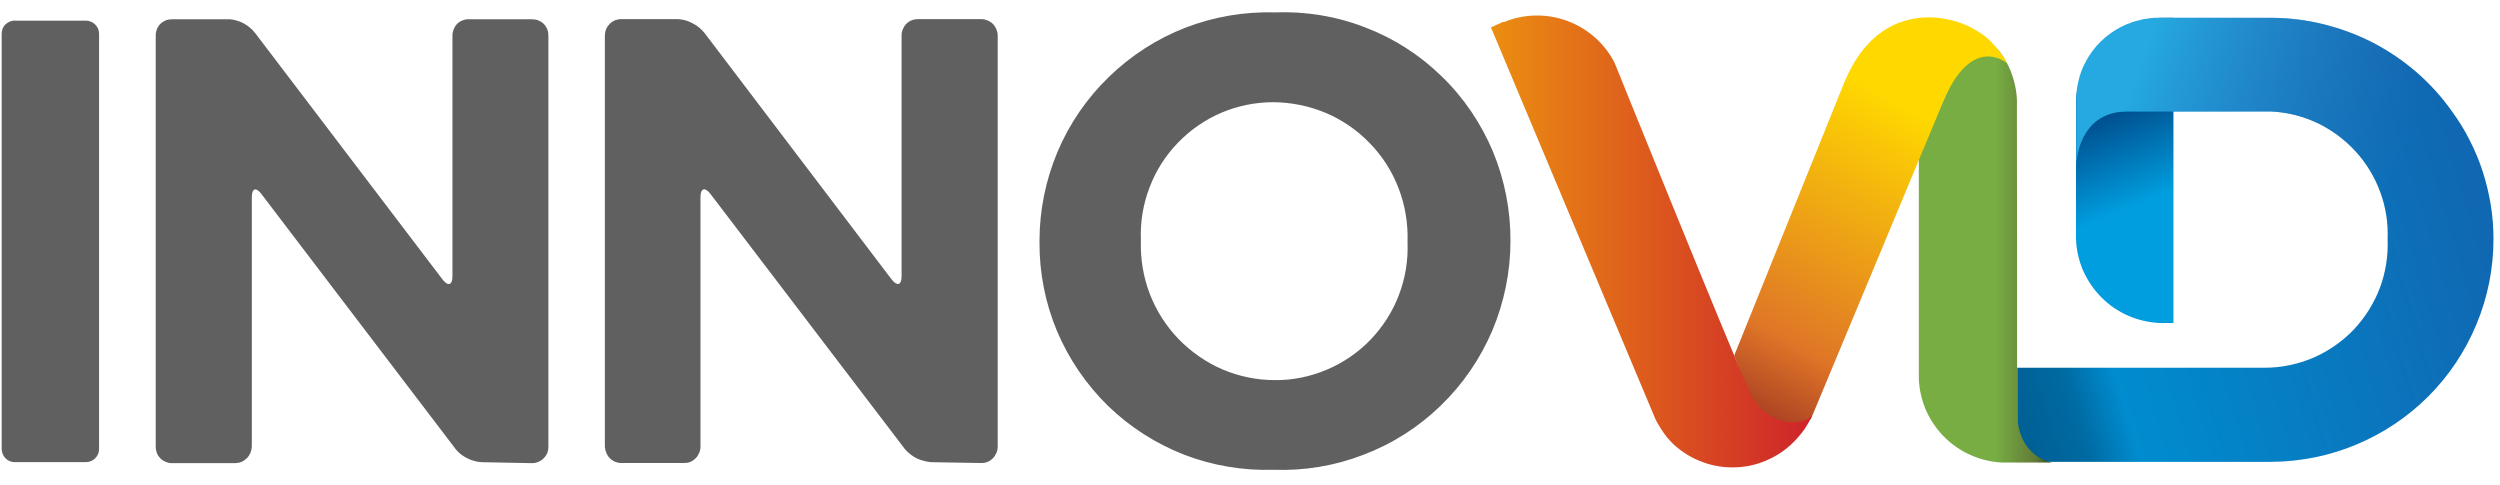
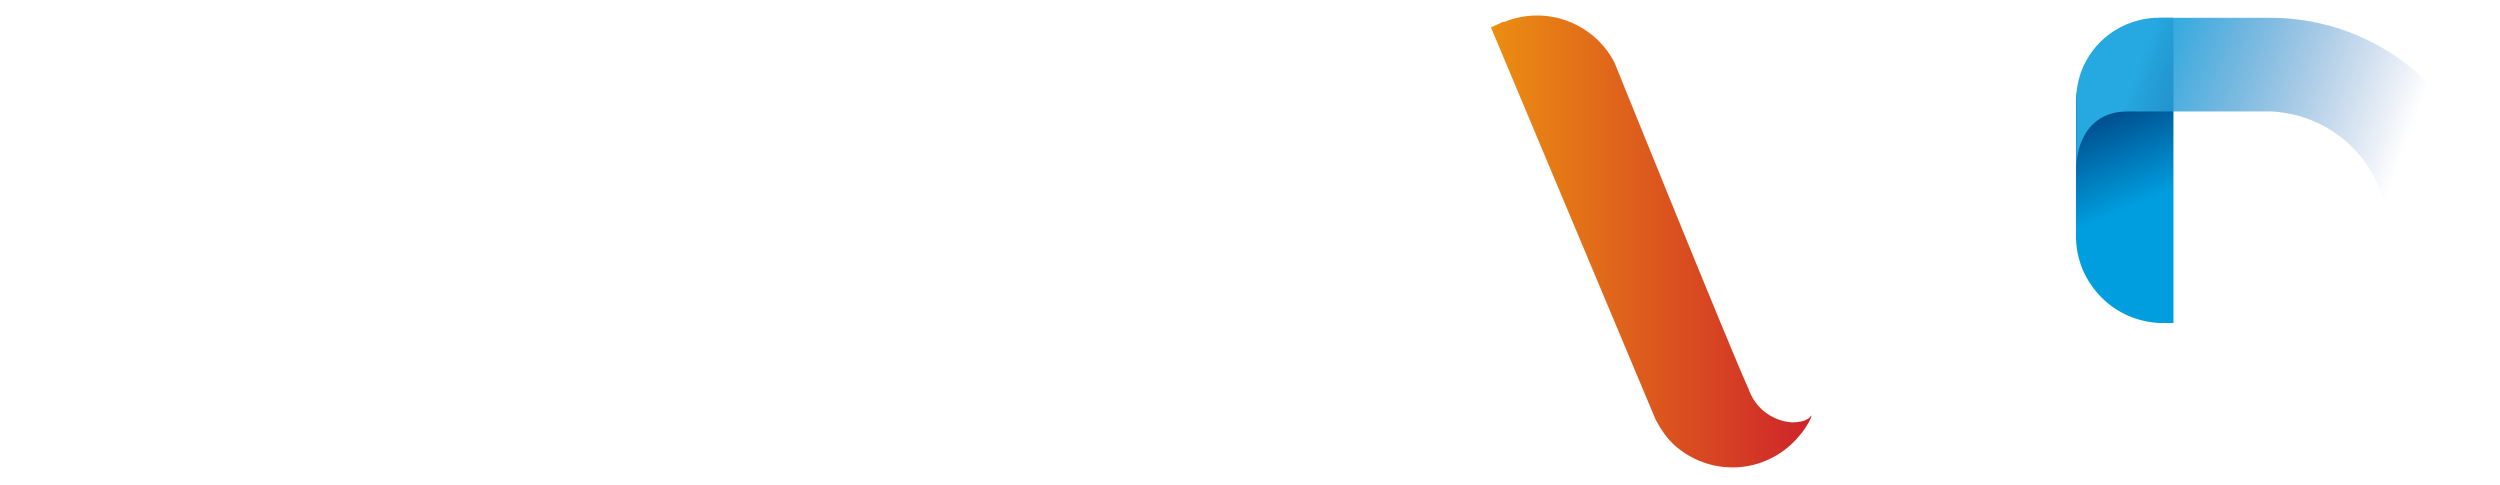
<svg xmlns="http://www.w3.org/2000/svg" fill="none" height="26" viewBox="0 0 134 26" width="134">
  <linearGradient id="a" gradientUnits="userSpaceOnUse" x1="115.31" x2="113.053" y1="10.692" y2="5.213">
    <stop offset="0" stop-color="#009edf" />
    <stop offset="1" stop-color="#004281" />
  </linearGradient>
  <linearGradient id="b" gradientUnits="userSpaceOnUse" x1="106.867" x2="131.871" y1="16.622" y2="9.134">
    <stop offset="0" stop-color="#006196" />
    <stop offset=".1" stop-color="#006aa2" />
    <stop offset=".2" stop-color="#008ccf" />
    <stop offset="1" stop-color="#1068b2" />
  </linearGradient>
  <linearGradient id="c" gradientUnits="userSpaceOnUse" x1="114.523" x2="130.11" y1="3.824" y2="9.542">
    <stop offset="0" stop-color="#25a9e0" />
    <stop offset=".9" stop-color="#3d6ab2" stop-opacity="0" />
  </linearGradient>
  <linearGradient id="d" gradientUnits="userSpaceOnUse" x1="104.796" x2="110.186" y1="13.206" y2="13.206">
    <stop offset=".4" stop-color="#77ad43" />
    <stop offset=".8" stop-color="#627b37" />
    <stop offset="1" stop-color="#273a16" />
  </linearGradient>
  <linearGradient id="e" gradientUnits="userSpaceOnUse" x1="104.451" x2="93.361" y1="1.593" y2="22.216">
    <stop offset=".2" stop-color="#ffd800" />
    <stop offset=".8" stop-color="#df7627" />
    <stop offset="1" stop-color="#a63c23" />
  </linearGradient>
  <linearGradient id="f" gradientUnits="userSpaceOnUse" x1="60.78" x2="97.024" y1="12.931" y2="12.931">
    <stop offset=".2" stop-color="#ffd800" />
    <stop offset="1" stop-color="#ce242a" />
  </linearGradient>
  <clipPath id="g">
    <path d="m0 .575h133.65v24.694h-133.65z" />
  </clipPath>
  <g clip-path="url(#g)">
    <path d="m116.497 17.313h-.735c-.584-.027-1.16-.159-1.691-.39-.54-.239-1.026-.566-1.433-.982-.416-.416-.744-.903-.983-1.434-.23-.54-.363-1.115-.381-1.69v-7.355c.018-.584.151-1.159.381-1.699.239-.531.567-1.018.983-1.434.407-.416.893-.743 1.433-.982.531-.23 1.107-.363 1.691-.389h.735z" fill="url(#a)" />
-     <path d="m132.384 7.532c.274.54.513 1.106.699 1.691.186.584.328 1.177.425 1.779.098.602.142 1.213.142 1.823 0 1.567-.31 3.116-.912 4.558-.602 1.452-1.478 2.761-2.584 3.868-1.107 1.106-2.426 1.983-3.868 2.584-1.443.602-2.992.912-4.559.92h-13.603v-5.045h13.276c.885 0 1.761-.186 2.584-.531.815-.354 1.558-.867 2.169-1.505.611-.646 1.089-1.407 1.407-2.239.31-.832.452-1.726.416-2.611.036-.859-.097-1.726-.398-2.531-.292-.805-.743-1.549-1.328-2.186-.584-.637-1.283-1.151-2.062-1.522-.779-.363-1.629-.575-2.487-.611h-10.108v-.823c.012-.142.03-.283.053-.425.03-.136.062-.274.098-.416.041-.136.085-.268.132-.398.053-.136.109-.266.168-.389.124-.271.275-.525.452-.761.177-.242.375-.463.593-.664.224-.195.463-.369.717-.522s.522-.277.805-.372c.095-.035.192-.065.292-.089.107-.03.21-.056.31-.08.1-.018.204-.032.31-.044.1-.018.204-.03.31-.035h5.956c.939.009 1.877.124 2.789.354.92.23 1.796.558 2.637.991.832.434 1.611.965 2.328 1.584.708.62 1.345 1.319 1.885 2.089.363.496.682 1.009.956 1.558z" fill="url(#b)" />
    <path d="m128.012 12.825c.035-.859-.097-1.717-.389-2.531-.301-.805-.753-1.549-1.328-2.186-.584-.637-1.283-1.151-2.062-1.514-.779-.372-1.62-.575-2.479-.62h-7.709c-2.761 0-2.761 2.947-2.761 2.947v-3.771c.026-.434.115-.867.256-1.283.151-.407.363-.797.629-1.151.256-.345.575-.655.929-.912.354-.257.744-.46 1.151-.602.1-.035.2-.065.301-.089.1-.03.203-.056.309-.08.101-.018.204-.032.31-.044.101-.018.204-.03.31-.035h6.311c.938.009 1.876.124 2.788.354.911.221 1.797.558 2.629.991.84.434 1.619.965 2.327 1.575.717.62 1.355 1.319 1.894 2.08.363.496.682 1.018.956 1.567.275.54.514 1.106.7 1.691.185.575.327 1.168.424 1.779.098.602.142 1.212.142 1.823" fill="url(#c)" />
-     <path d="m108.115 22.039c0 2.514 1.894 2.753 1.894 2.753h-2.682c-.584-.026-1.159-.159-1.69-.398-.531-.23-1.018-.566-1.434-.982-.407-.416-.743-.903-.974-1.434-.23-.54-.362-1.115-.38-1.699v-12.011l3.009-6.594-.133.266c.487.248.744.372 1.222.664.026.035.053-.08.212.133.165.212.31.44.434.682.124.236.224.481.301.735.082.26.141.522.177.788.035.266.047.531.035.797 0 0 .018 14.772.009 16.304z" fill="url(#d)" />
-     <path d="m106.823 2.345c.1.106.195.215.283.327.089.112.174.23.257.354.077.118.15.242.221.372 0 0-1.859-1.655-3.416 2.018l-7.108 17.056s-1.974.894-2.354 1.124l-1.752-4.54 5.93-14.71c1.036-2.452 2.708-3.416 4.522-3.416.284 0 .564.027.841.08.272.047.54.118.806.212.265.089.519.204.761.345.248.136.481.292.699.469.106.1.21.204.31.31z" fill="url(#e)" />
    <path d="m89.359 23.446c-.083-.1-.159-.204-.23-.31-.077-.112-.147-.224-.212-.336-.071-.112-.133-.224-.186-.336l-8.816-20.995.637-.292h.08c.531-.221 1.106-.336 1.682-.345.584-.009 1.159.089 1.699.292.549.204 1.044.505 1.478.885.434.389.796.85 1.053 1.363 0 0 6.231 15.418 7.169 17.454.088.248.204.487.354.699.15.212.336.407.54.566.212.159.443.292.681.381.248.097.504.15.77.168.805 0 1.027-.319 1.027-.398v.115c-.047.112-.1.218-.159.319s-.121.201-.186.301c-.065.094-.136.189-.212.283-.071.089-.147.177-.23.266-.407.451-.903.823-1.46 1.08-.549.266-1.151.416-1.761.443-.611.026-1.221-.062-1.797-.274-.575-.204-1.106-.531-1.558-.938l-.097-.097c-.094-.094-.183-.192-.266-.292z" fill="url(#f)" />
-     <path clip-rule="evenodd" d="m4.868 1.159c.089.035.165.086.23.15.071.071.124.148.159.23.035.089.053.18.053.274v22.251c0 .094-.018.186-.053.274-.035.083-.089.159-.159.23-.065.065-.142.115-.23.15s-.18.053-.274.053h-3.797c-.094 0-.186-.018-.274-.053s-.165-.088-.23-.159c-.065-.065-.115-.142-.15-.23s-.053-.18-.053-.274v-22.251c0-.097.018-.186.053-.274s.089-.168.159-.23c.071-.062.15-.115.239-.15s.177-.053.274-.044h3.779c.094 0 .186.018.274.053zm20.95 23.614c-.13-.006-.26-.026-.389-.062s-.254-.083-.372-.142-.23-.127-.336-.204c-.106-.083-.201-.174-.283-.274l-10.427-13.693c-.283-.381-.513-.31-.513.168v13.383c-.009.115-.035.23-.08.336-.044.097-.106.195-.186.274-.08.08-.177.15-.283.195-.097.044-.212.062-.328.071h-3.416c-.115 0-.221-.026-.327-.071-.106-.044-.204-.106-.283-.186-.08-.088-.142-.177-.186-.283-.035-.106-.062-.221-.062-.336v-22.066c0-.106.027-.221.062-.327.044-.097.106-.195.186-.274.08-.08.177-.142.283-.186.106-.044.212-.062.327-.062h3.133c.13.012.26.038.389.08.124.035.242.086.354.15.118.065.224.139.319.221.1.083.192.177.274.283l10.055 13.223c.292.372.522.292.522-.186v-12.922c0-.106.026-.221.071-.327.044-.106.106-.204.186-.283.08-.08.177-.142.283-.177.106-.044.212-.071.328-.062h3.408c.115 0 .23.018.336.062.106.044.203.106.283.186.08.08.142.177.186.283.044.106.062.221.062.336v22.048c0 .115-.018.23-.062.336-.044.106-.115.204-.195.283-.08.08-.177.142-.274.186-.106.044-.221.071-.336.071zm24.092 0c-.136-.012-.266-.035-.389-.071-.13-.029-.257-.074-.381-.133-.118-.059-.23-.13-.336-.212-.106-.083-.204-.174-.292-.274l-10.435-13.693c-.301-.381-.531-.301-.531.177v13.383c0 .115-.027.23-.071.328-.044.106-.106.204-.186.283-.08.08-.177.15-.283.195-.106.044-.212.062-.328.062h-3.381c-.115 0-.23-.027-.336-.071-.097-.044-.195-.106-.274-.186-.08-.08-.142-.177-.186-.283-.044-.106-.071-.212-.08-.328v-22.066c.009-.115.026-.221.071-.327.044-.106.115-.204.195-.283.08-.08.177-.142.274-.186.106-.035.221-.062.336-.062h3.071c.136.012.269.035.398.071.13.041.254.094.372.159.118.059.23.133.336.221.1.083.195.177.283.283l10.046 13.232c.292.363.522.292.522-.186v-12.922c0-.115.026-.23.071-.327.044-.106.106-.204.186-.283.08-.08.177-.142.283-.186.106-.044.221-.062.336-.062h3.408c.106 0 .221.027.328.071.106.044.203.106.283.186.08.08.142.177.186.283.044.106.071.221.071.327v22.057c0 .115-.027.23-.071.328-.044.106-.106.204-.186.283-.08.08-.177.15-.283.195-.106.044-.221.062-.328.062zm18.348.407c-1.629.053-3.257-.221-4.779-.805-1.522-.593-2.912-1.478-4.089-2.62-1.168-1.142-2.098-2.505-2.735-4.01-.628-1.505-.947-3.124-.938-4.762v-.062c0-1.637.328-3.266.965-4.779.637-1.514 1.575-2.877 2.753-4.018 1.177-1.142 2.567-2.045 4.098-2.638 1.531-.593 3.16-.867 4.806-.823 1.637-.062 3.284.204 4.815.797 1.54.584 2.939 1.478 4.116 2.629 1.186 1.142 2.115 2.523 2.753 4.036.628 1.522.947 3.151.938 4.797 0 1.646-.336 3.284-.974 4.797-.646 1.514-1.584 2.885-2.77 4.027-1.186 1.151-2.593 2.045-4.133 2.629-1.531.593-3.178.867-4.824.805zm7.187-12.259c.027-.965-.133-1.921-.478-2.823-.345-.903-.867-1.726-1.54-2.416-.673-.699-1.469-1.248-2.363-1.629-.885-.372-1.841-.566-2.806-.575-.956 0-1.894.186-2.779.558-.876.372-1.673.921-2.337 1.611-.664.682-1.186 1.496-1.522 2.39-.345.894-.504 1.841-.469 2.797v.088c-.027.965.133 1.93.478 2.832.345.894.867 1.717 1.54 2.416.673.69 1.469 1.248 2.354 1.629.894.381 1.85.575 2.815.575.956.009 1.894-.186 2.779-.558.876-.372 1.673-.912 2.337-1.602.664-.69 1.186-1.505 1.522-2.39.345-.894.504-1.85.469-2.806z" fill="#606060" fill-rule="evenodd" />
  </g>
</svg>